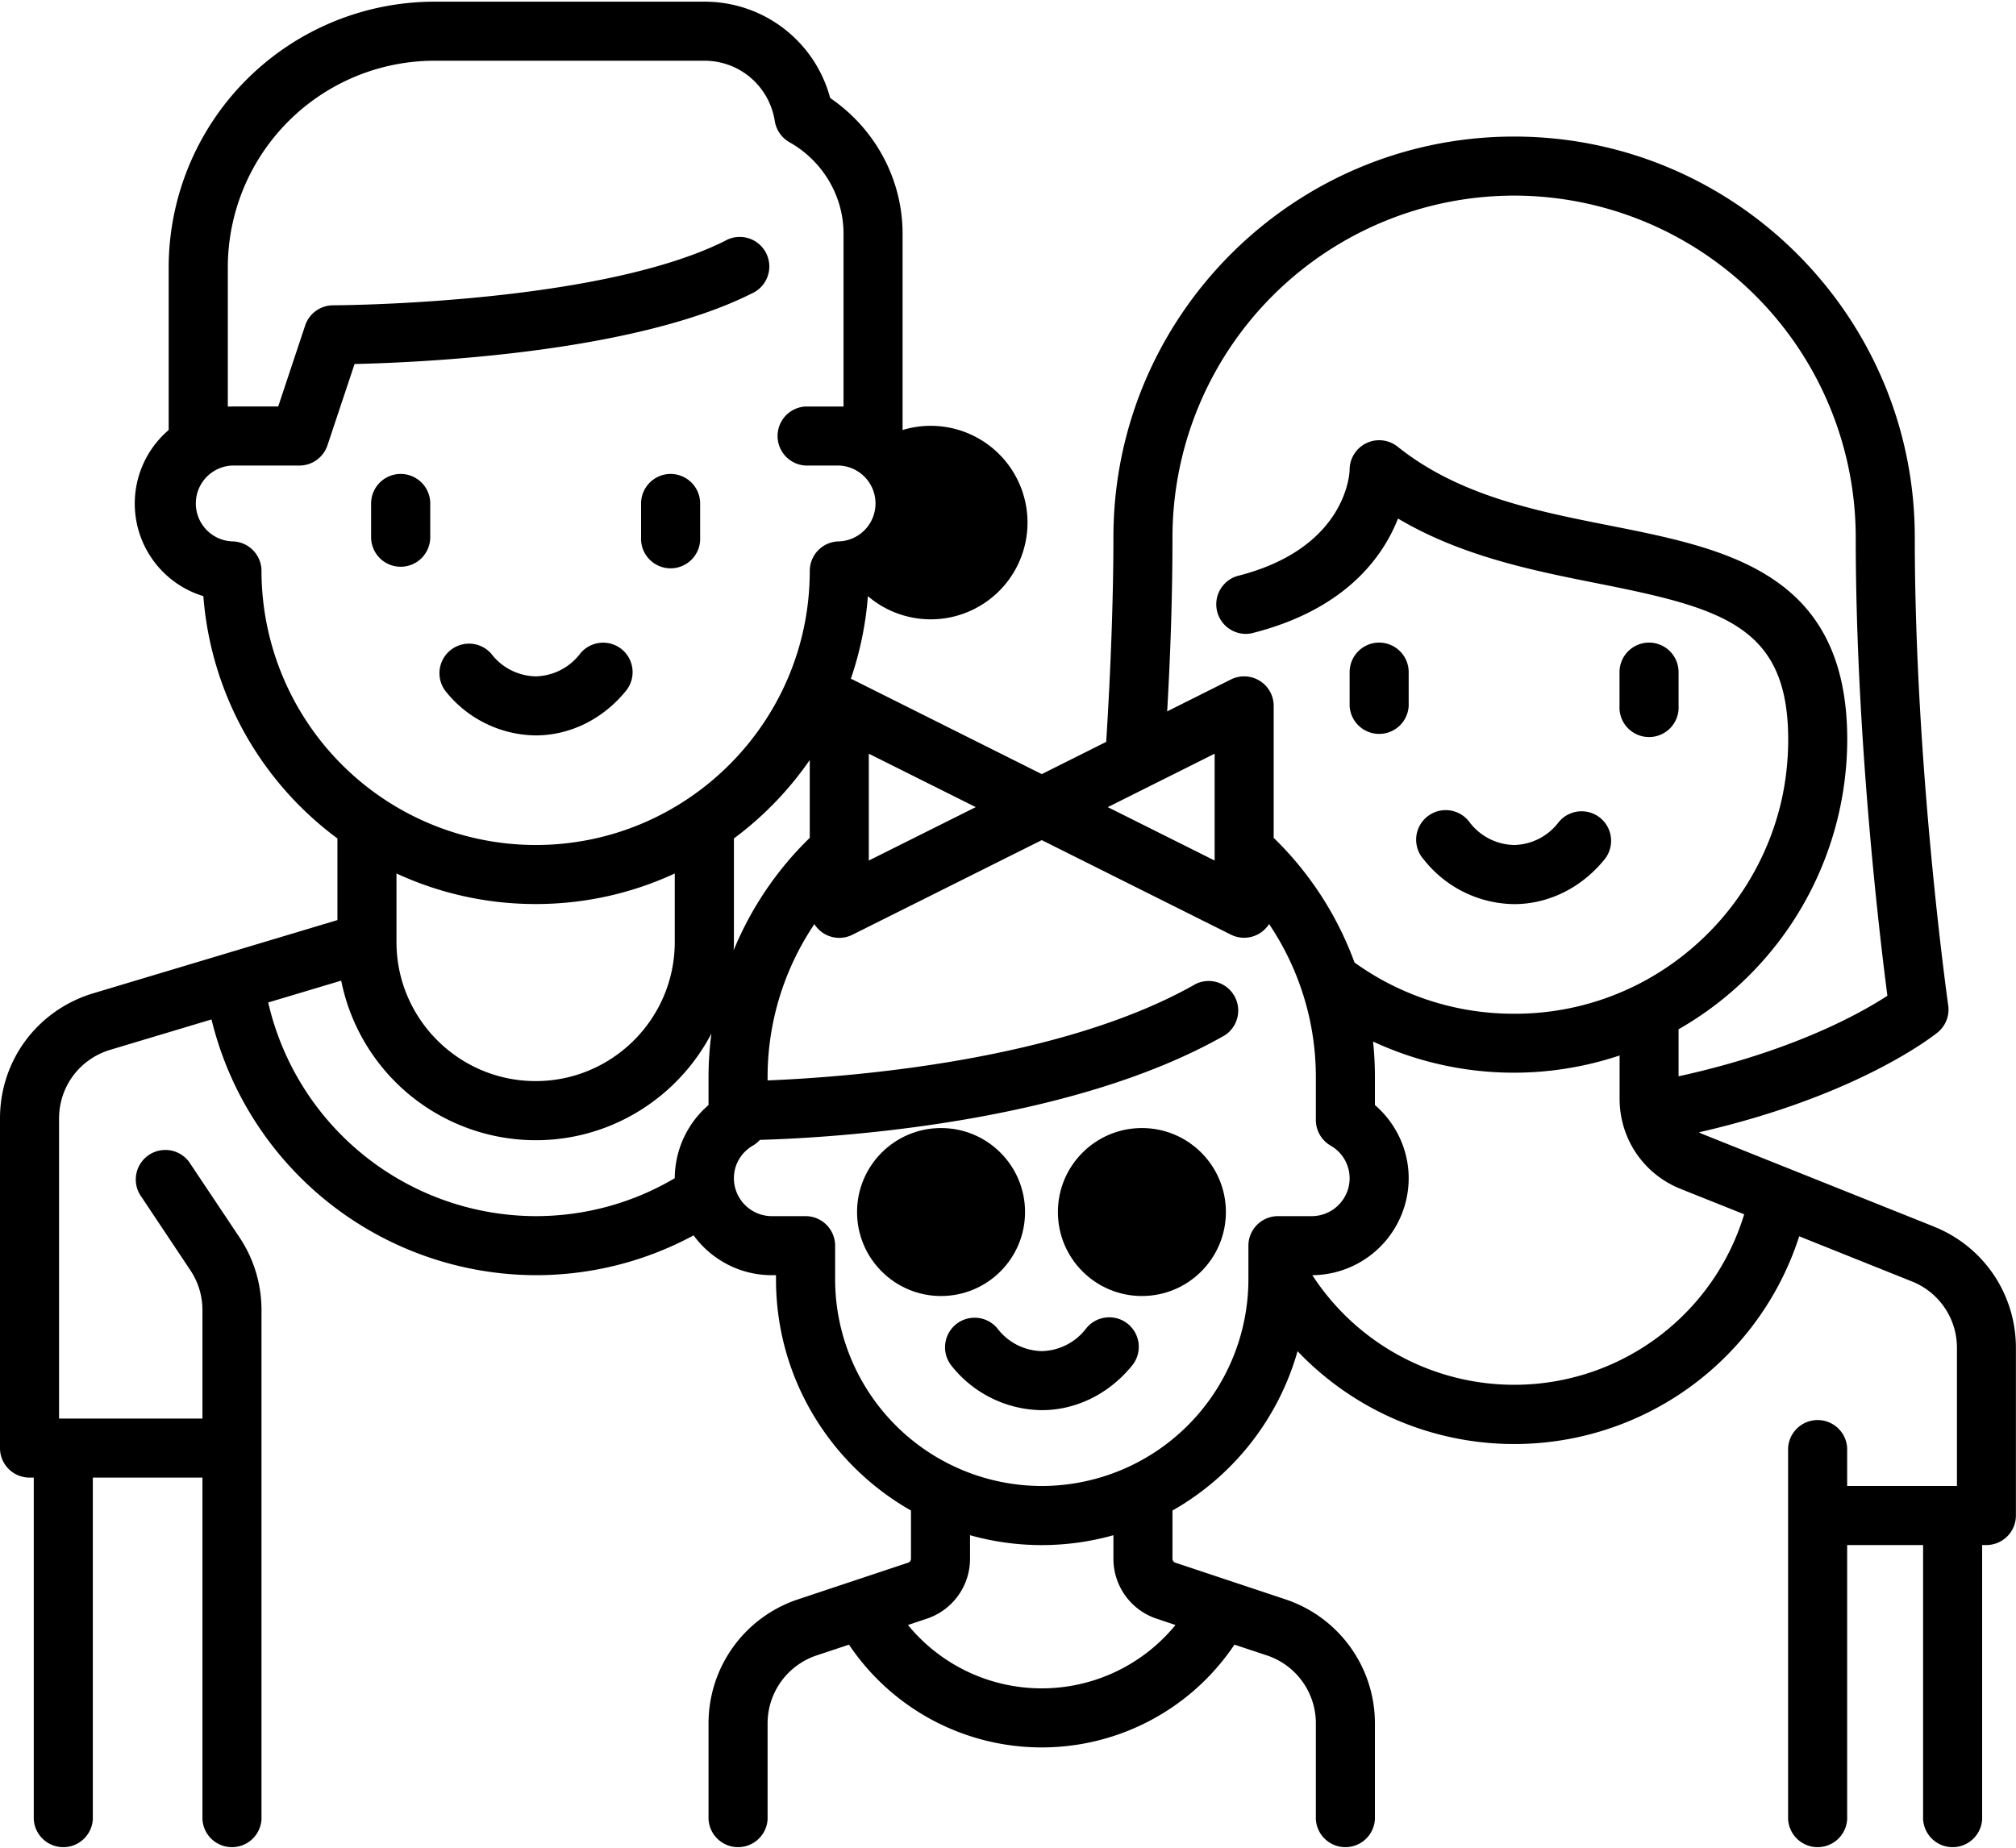
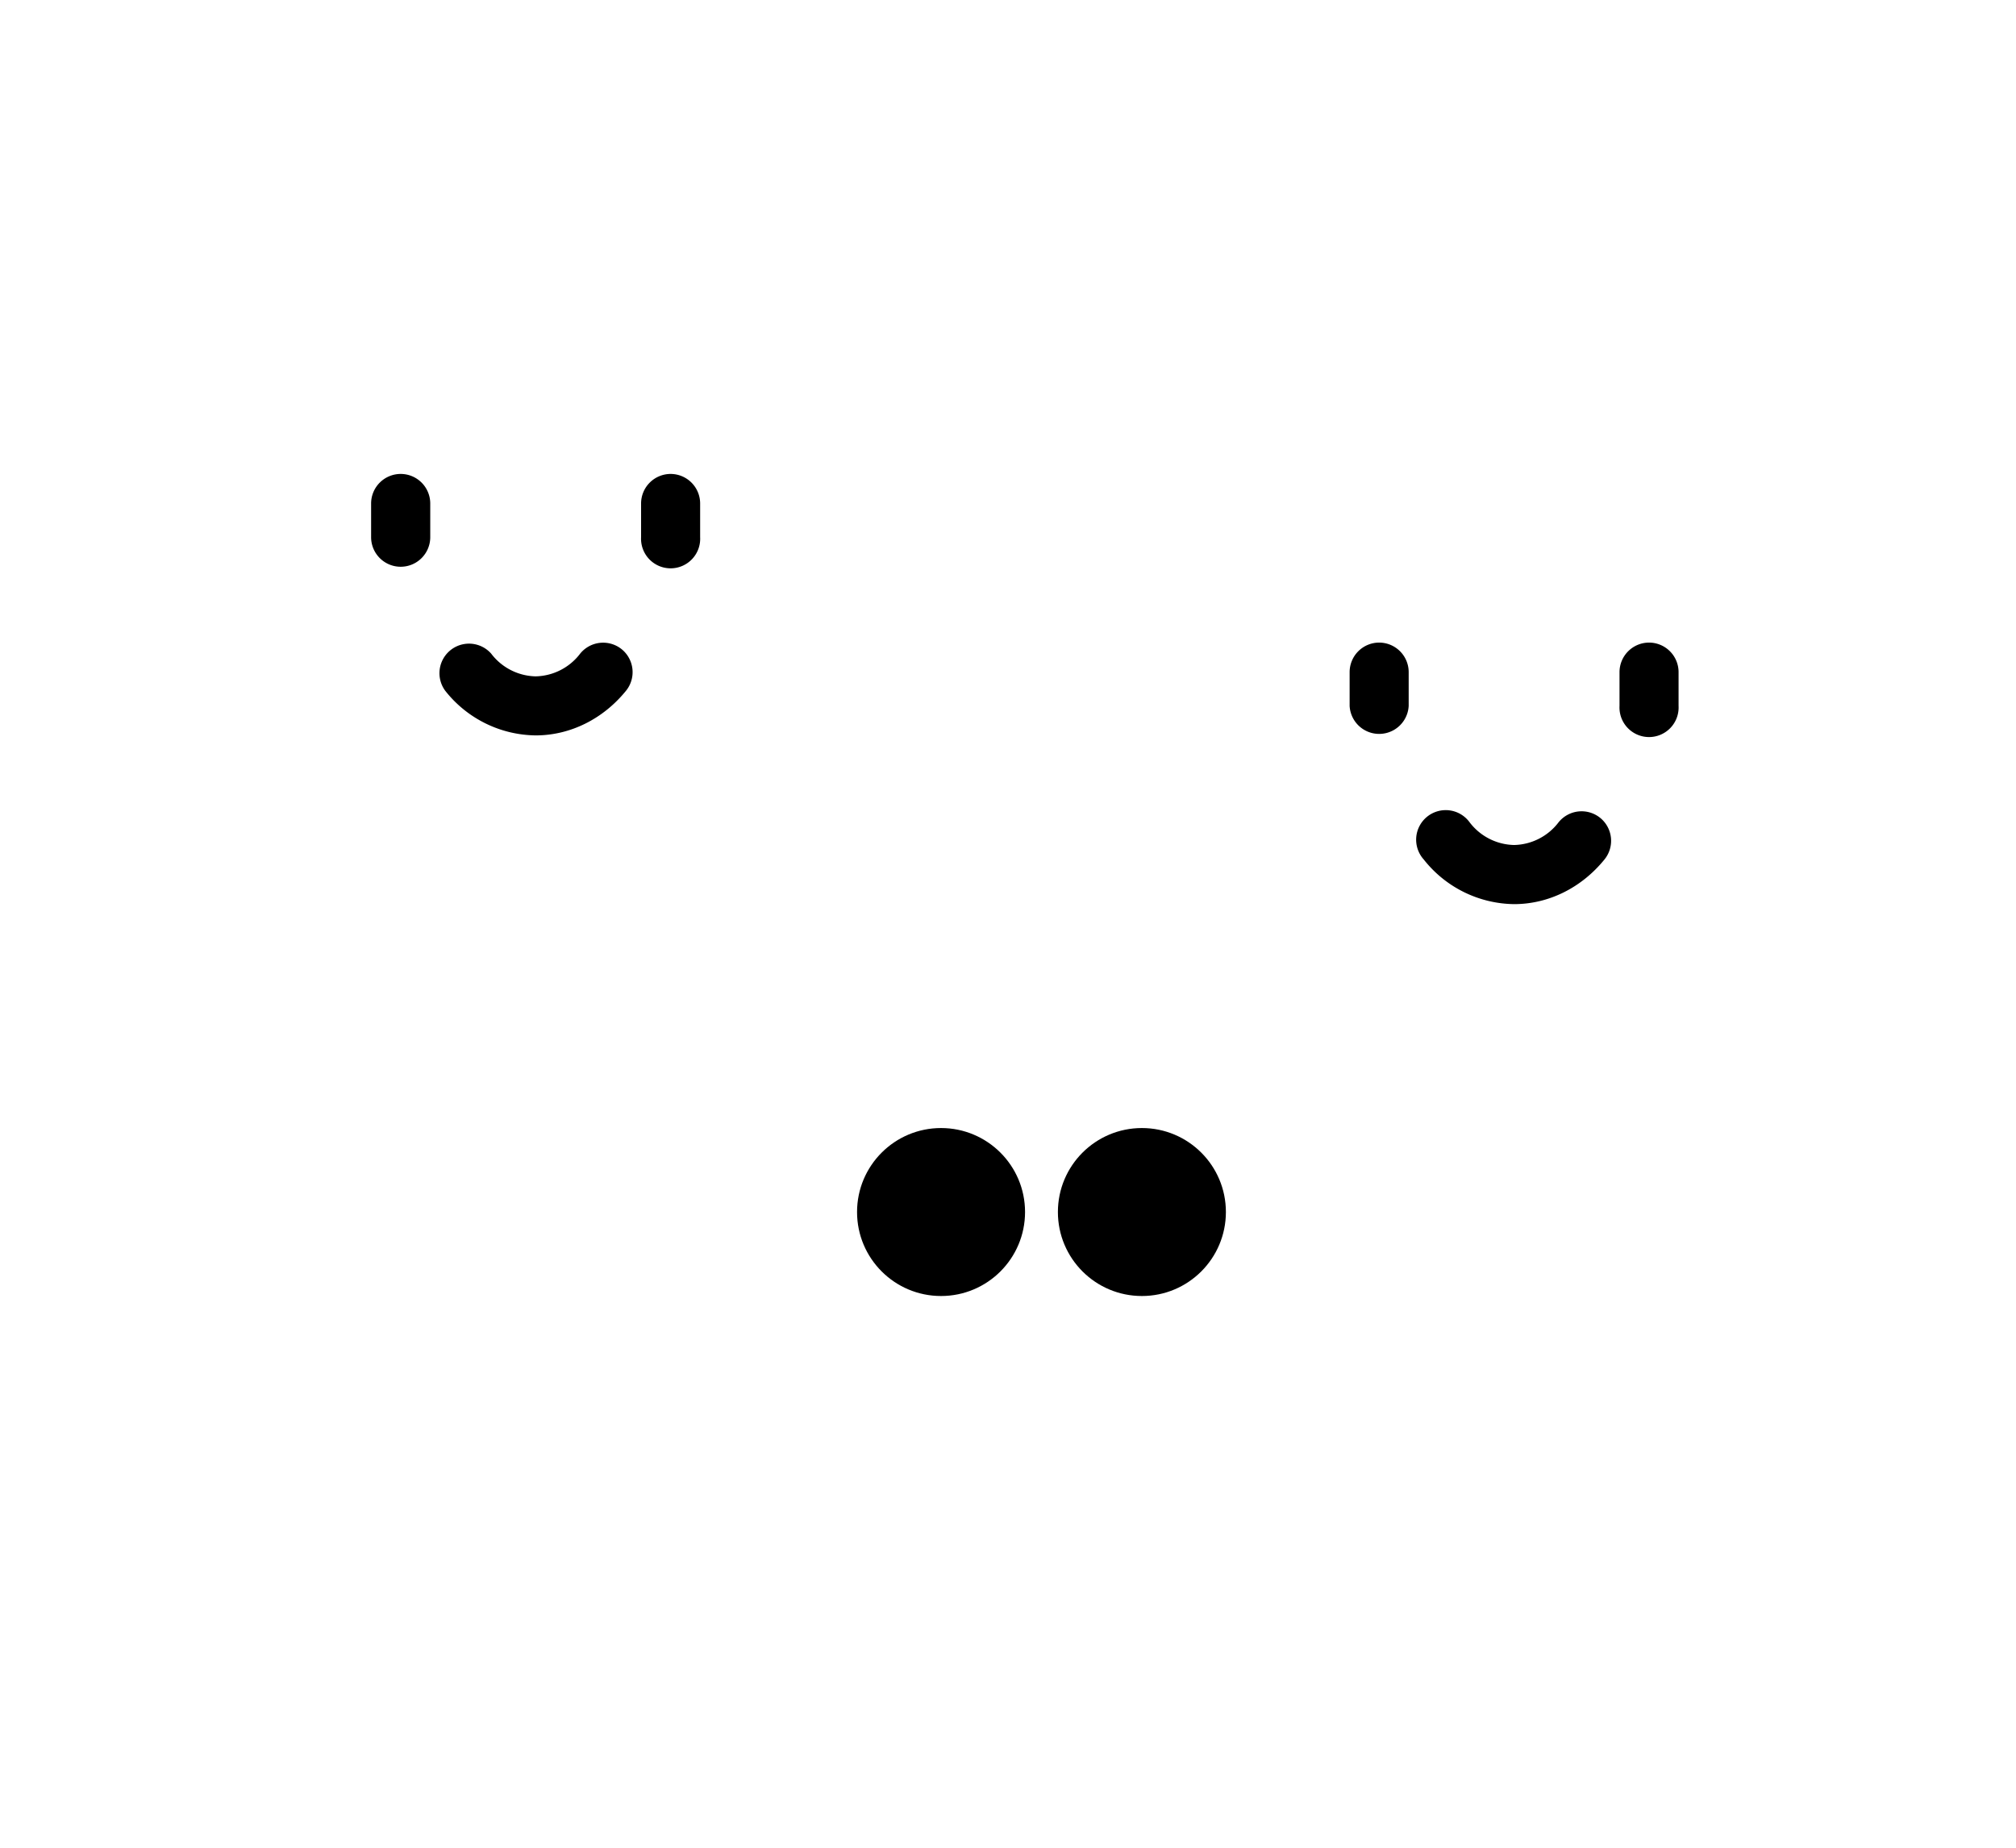
<svg xmlns="http://www.w3.org/2000/svg" width="24" height="22" viewBox="0 0 24 22">
  <g fill="#000" fill-rule="nonzero">
    <path d="M7.401 7.73a.352.352 0 0 0-.494.052.683.683 0 0 1-.53.271.683.683 0 0 1-.53-.271.352.352 0 0 0-.547.442 1.39 1.39 0 0 0 1.077.532c.41 0 .802-.194 1.076-.532a.352.352 0 0 0-.052-.494zM4.77 5.643a.352.352 0 0 0-.352.352v.401a.352.352 0 0 0 .704 0v-.401a.352.352 0 0 0-.352-.352zM7.983 5.643a.352.352 0 0 0-.351.352v.401a.352.352 0 1 0 .703 0v-.401a.352.352 0 0 0-.352-.352zM19.05 9.738a.352.352 0 0 0-.495.052.683.683 0 0 1-.53.271.683.683 0 0 1-.53-.271.352.352 0 1 0-.546.443 1.39 1.39 0 0 0 1.076.532c.41 0 .802-.194 1.076-.532a.352.352 0 0 0-.051-.495zM16.418 7.651a.352.352 0 0 0-.351.352v.402a.352.352 0 0 0 .703 0v-.402a.352.352 0 0 0-.352-.352zM19.632 7.651a.352.352 0 0 0-.352.352v.402a.352.352 0 1 0 .703 0v-.402a.352.352 0 0 0-.351-.352z" />
-     <path d="M23.022 14.604l-2.755-1.102c-.015-.006-.028-.014-.042-.02 1.902-.434 2.803-1.158 2.843-1.19a.352.352 0 0 0 .125-.322c-.004-.028-.398-2.819-.398-5.574 0-2.63-2.14-4.77-4.77-4.77-2.63 0-4.77 2.14-4.77 4.77 0 .721-.033 1.602-.086 2.437l-.767.384-2.253-1.127-.02-.008c.107-.312.177-.642.203-.984a1.152 1.152 0 1 0 .413-1.978V2.781c0-.646-.327-1.25-.862-1.614A1.545 1.545 0 0 0 8.385.02H5.172a3.167 3.167 0 0 0-3.164 3.163V5.12a1.152 1.152 0 0 0 .413 1.978 3.965 3.965 0 0 0 1.596 2.885v.972l-2.908.872c-.663.2-1.109.798-1.109 1.49v3.924c0 .195.157.352.352.352h.05v4.067a.352.352 0 0 0 .703 0v-4.067H2.41v4.067a.352.352 0 0 0 .703 0v-6.062c0-.308-.09-.607-.261-.864l-.601-.9a.352.352 0 0 0-.585.39l.6.9a.85.85 0 0 1 .144.474v1.292H.703v-3.572c0-.38.245-.708.608-.818l1.207-.362a3.984 3.984 0 0 0 3.859 3.045c.661 0 1.304-.163 1.88-.474.21.287.55.474.931.474h.05v.05c0 1.179.649 2.208 1.607 2.752v.574a.05.05 0 0 1-.034.047l-1.312.437a1.555 1.555 0 0 0-1.064 1.477v1.14a.352.352 0 0 0 .703 0v-1.14c0-.368.235-.693.584-.81l.385-.128a2.763 2.763 0 0 0 4.589 0l.386.128a.852.852 0 0 1 .583.81v1.14a.352.352 0 0 0 .703 0v-1.14c0-.671-.428-1.264-1.064-1.477l-1.312-.437a.05.05 0 0 1-.034-.047v-.574a3.176 3.176 0 0 0 1.489-1.897 3.563 3.563 0 0 0 5.972-1.368l1.341.537a.85.85 0 0 1 .537.792v1.644H21.99v-.452a.352.352 0 0 0-.703 0v4.419a.352.352 0 0 0 .703 0v-3.264h.904v3.264a.352.352 0 0 0 .703 0v-3.264h.05a.352.352 0 0 0 .352-.351v-1.996c0-.64-.384-1.208-.978-1.445zm-9.064-8.208a4.071 4.071 0 0 1 4.067-4.067 4.071 4.071 0 0 1 4.067 4.067c0 2.361.284 4.748.377 5.46-.316.206-1.122.66-2.486.959v-.56a3.982 3.982 0 0 0 2.008-3.449c0-1.987-1.436-2.272-2.826-2.548-.884-.175-1.799-.357-2.527-.94a.352.352 0 0 0-.571.275c0 .01-.015.934-1.34 1.266a.352.352 0 0 0 .17.682c1.11-.277 1.562-.9 1.746-1.367.762.452 1.616.621 2.385.774 1.485.295 2.26.511 2.26 1.858 0 .245-.027.49-.08.726a3.276 3.276 0 0 1-1.133 1.814 3.227 3.227 0 0 1-2.05.724 3.235 3.235 0 0 1-1.9-.61 3.972 3.972 0 0 0-.962-1.484V8.405a.352.352 0 0 0-.509-.315l-.759.38c.042-.732.063-1.428.063-2.074zm.502 2.578v1.272l-1.272-.636 1.272-.636zm-4.117 0l1.273.636-1.273.636V8.974zm-1.908 3.849v.334a1.155 1.155 0 0 0-.402.871c-.5.296-1.07.452-1.656.452a3.277 3.277 0 0 1-3.184-2.544l.869-.26a2.364 2.364 0 0 0 2.315 1.9c.908 0 1.698-.516 2.092-1.27-.022.17-.034.343-.034.517zM4.72 11.216V10.4a3.941 3.941 0 0 0 1.657.364c.59 0 1.152-.13 1.656-.364v.815c0 .914-.743 1.657-1.656 1.657-.912 0-1.655-.74-1.657-1.652v-.005zm1.657-1.155a3.267 3.267 0 0 1-3.264-3.263.352.352 0 0 0-.351-.352.452.452 0 0 1 0-.903h.803a.352.352 0 0 0 .333-.24l.323-.969c.808-.018 3.313-.131 4.723-.837a.352.352 0 1 0-.315-.628c-1.513.756-4.631.766-4.662.766a.352.352 0 0 0-.334.24l-.321.965h-.55l-.05.001V3.183a2.463 2.463 0 0 1 2.46-2.46h3.213c.42 0 .773.302.839.72a.352.352 0 0 0 .174.25c.397.224.644.641.644 1.088v2.06a1.11 1.11 0 0 0-.05-.001H9.59a.352.352 0 0 0 0 .703h.402a.452.452 0 0 1 0 .903.352.352 0 0 0-.352.352c0 1.8-1.464 3.263-3.263 3.263zm2.36 1.155V9.983c.35-.26.655-.575.903-.934v.927c-.394.382-.7.839-.906 1.338.001-.032.003-.065.003-.098zm5.257 8.132a2.058 2.058 0 0 1-3.185 0l.224-.075a.752.752 0 0 0 .515-.714v-.28a3.153 3.153 0 0 0 1.707 0v.28c0 .324.207.612.515.714l.224.075zm1.22-4.868a.352.352 0 0 0-.352.351V15.233a2.463 2.463 0 0 1-2.46 2.46 2.463 2.463 0 0 1-2.46-2.46v-.402a.352.352 0 0 0-.352-.351h-.402a.452.452 0 0 1-.451-.452c0-.16.084-.305.226-.388a.35.35 0 0 0 .084-.068c.869-.025 3.686-.189 5.537-1.247a.352.352 0 0 0-.348-.61c-1.622.926-4.171 1.112-5.098 1.149v-.041c0-.654.198-1.287.557-1.82a.35.35 0 0 0 .454.126l2.253-1.126 2.253 1.126a.352.352 0 0 0 .453-.127c.36.534.557 1.167.557 1.821v.513c0 .125.067.241.175.304a.447.447 0 0 1 .227.388c0 .25-.203.452-.452.452h-.402zm2.811 2.008a2.866 2.866 0 0 1-2.402-1.305 1.156 1.156 0 0 0 1.147-1.155c0-.336-.15-.654-.402-.871v-.334c0-.141-.007-.282-.022-.422a3.97 3.97 0 0 0 2.935.166v.515c0 .475.284.896.725 1.073l.758.303a2.86 2.86 0 0 1-2.739 2.03z" />
-     <path d="M13.427 15.763a.352.352 0 0 0-.495.052.683.683 0 0 1-.53.272.683.683 0 0 1-.53-.272.352.352 0 0 0-.547.443 1.39 1.39 0 0 0 1.077.532c.41 0 .802-.194 1.076-.532a.352.352 0 0 0-.051-.495z" />
    <circle cx="11.203" cy="14.431" r="1" />
    <circle cx="13.594" cy="14.431" r="1" />
  </g>
</svg>